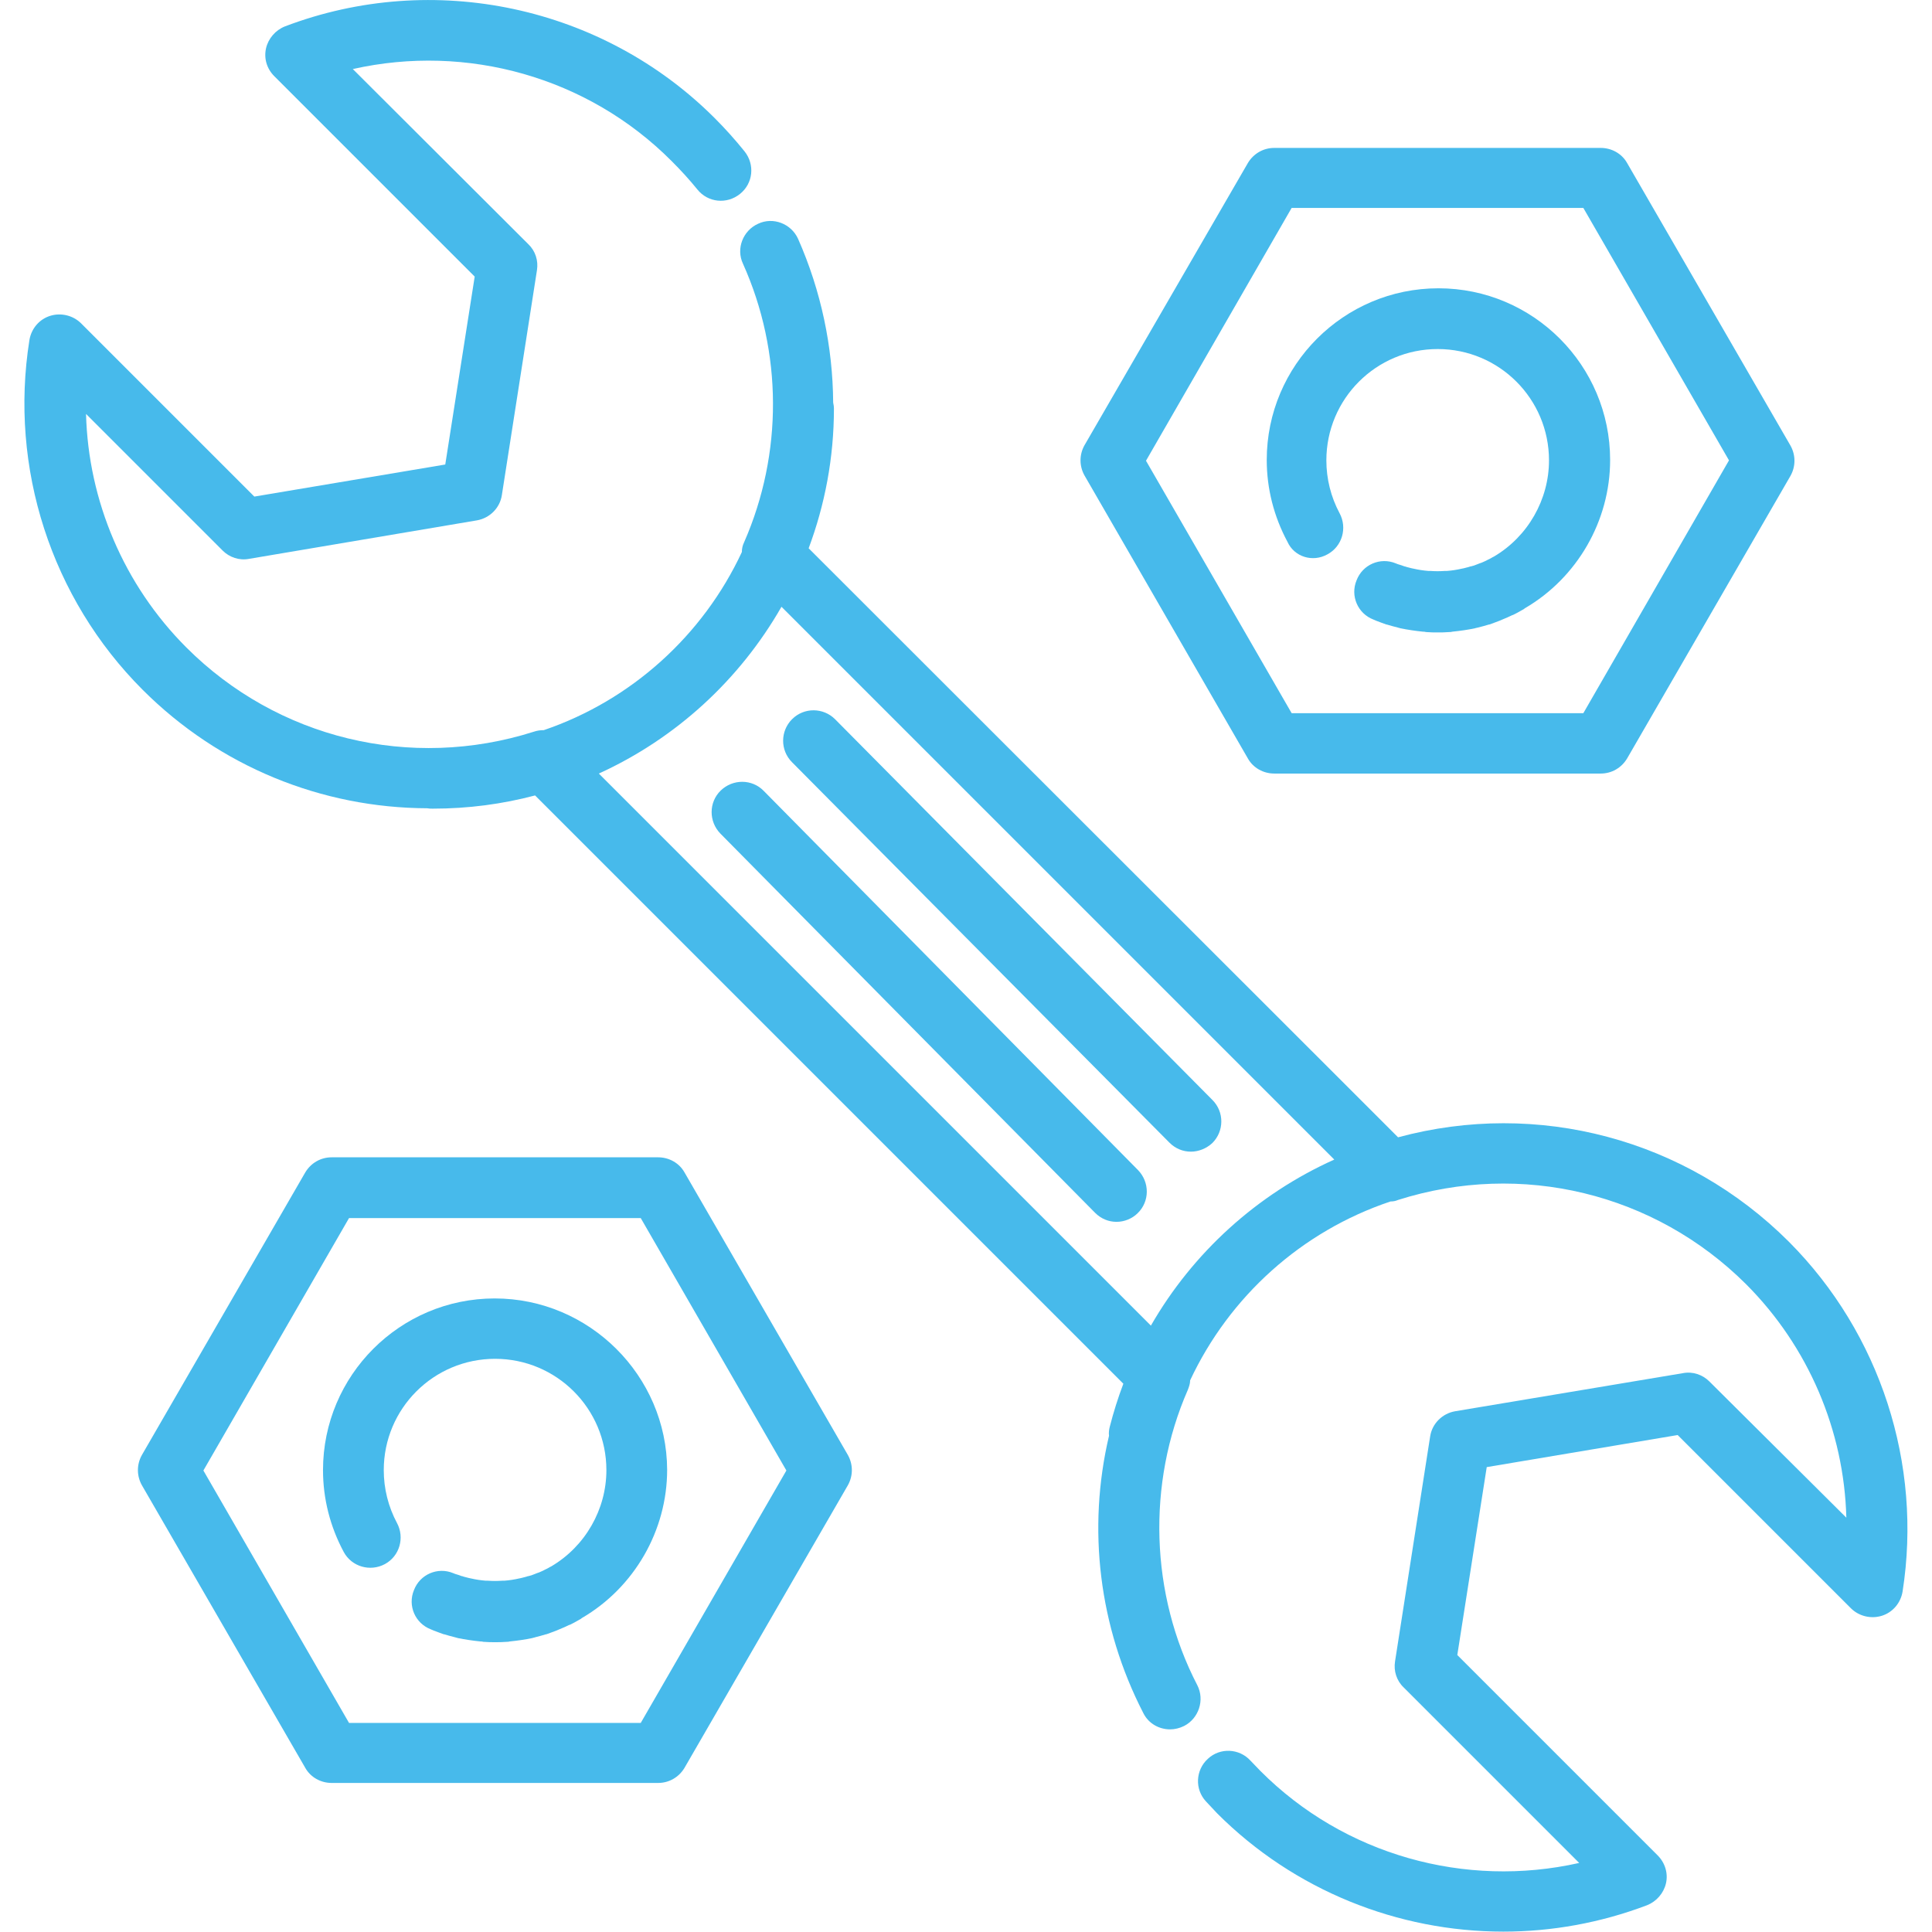
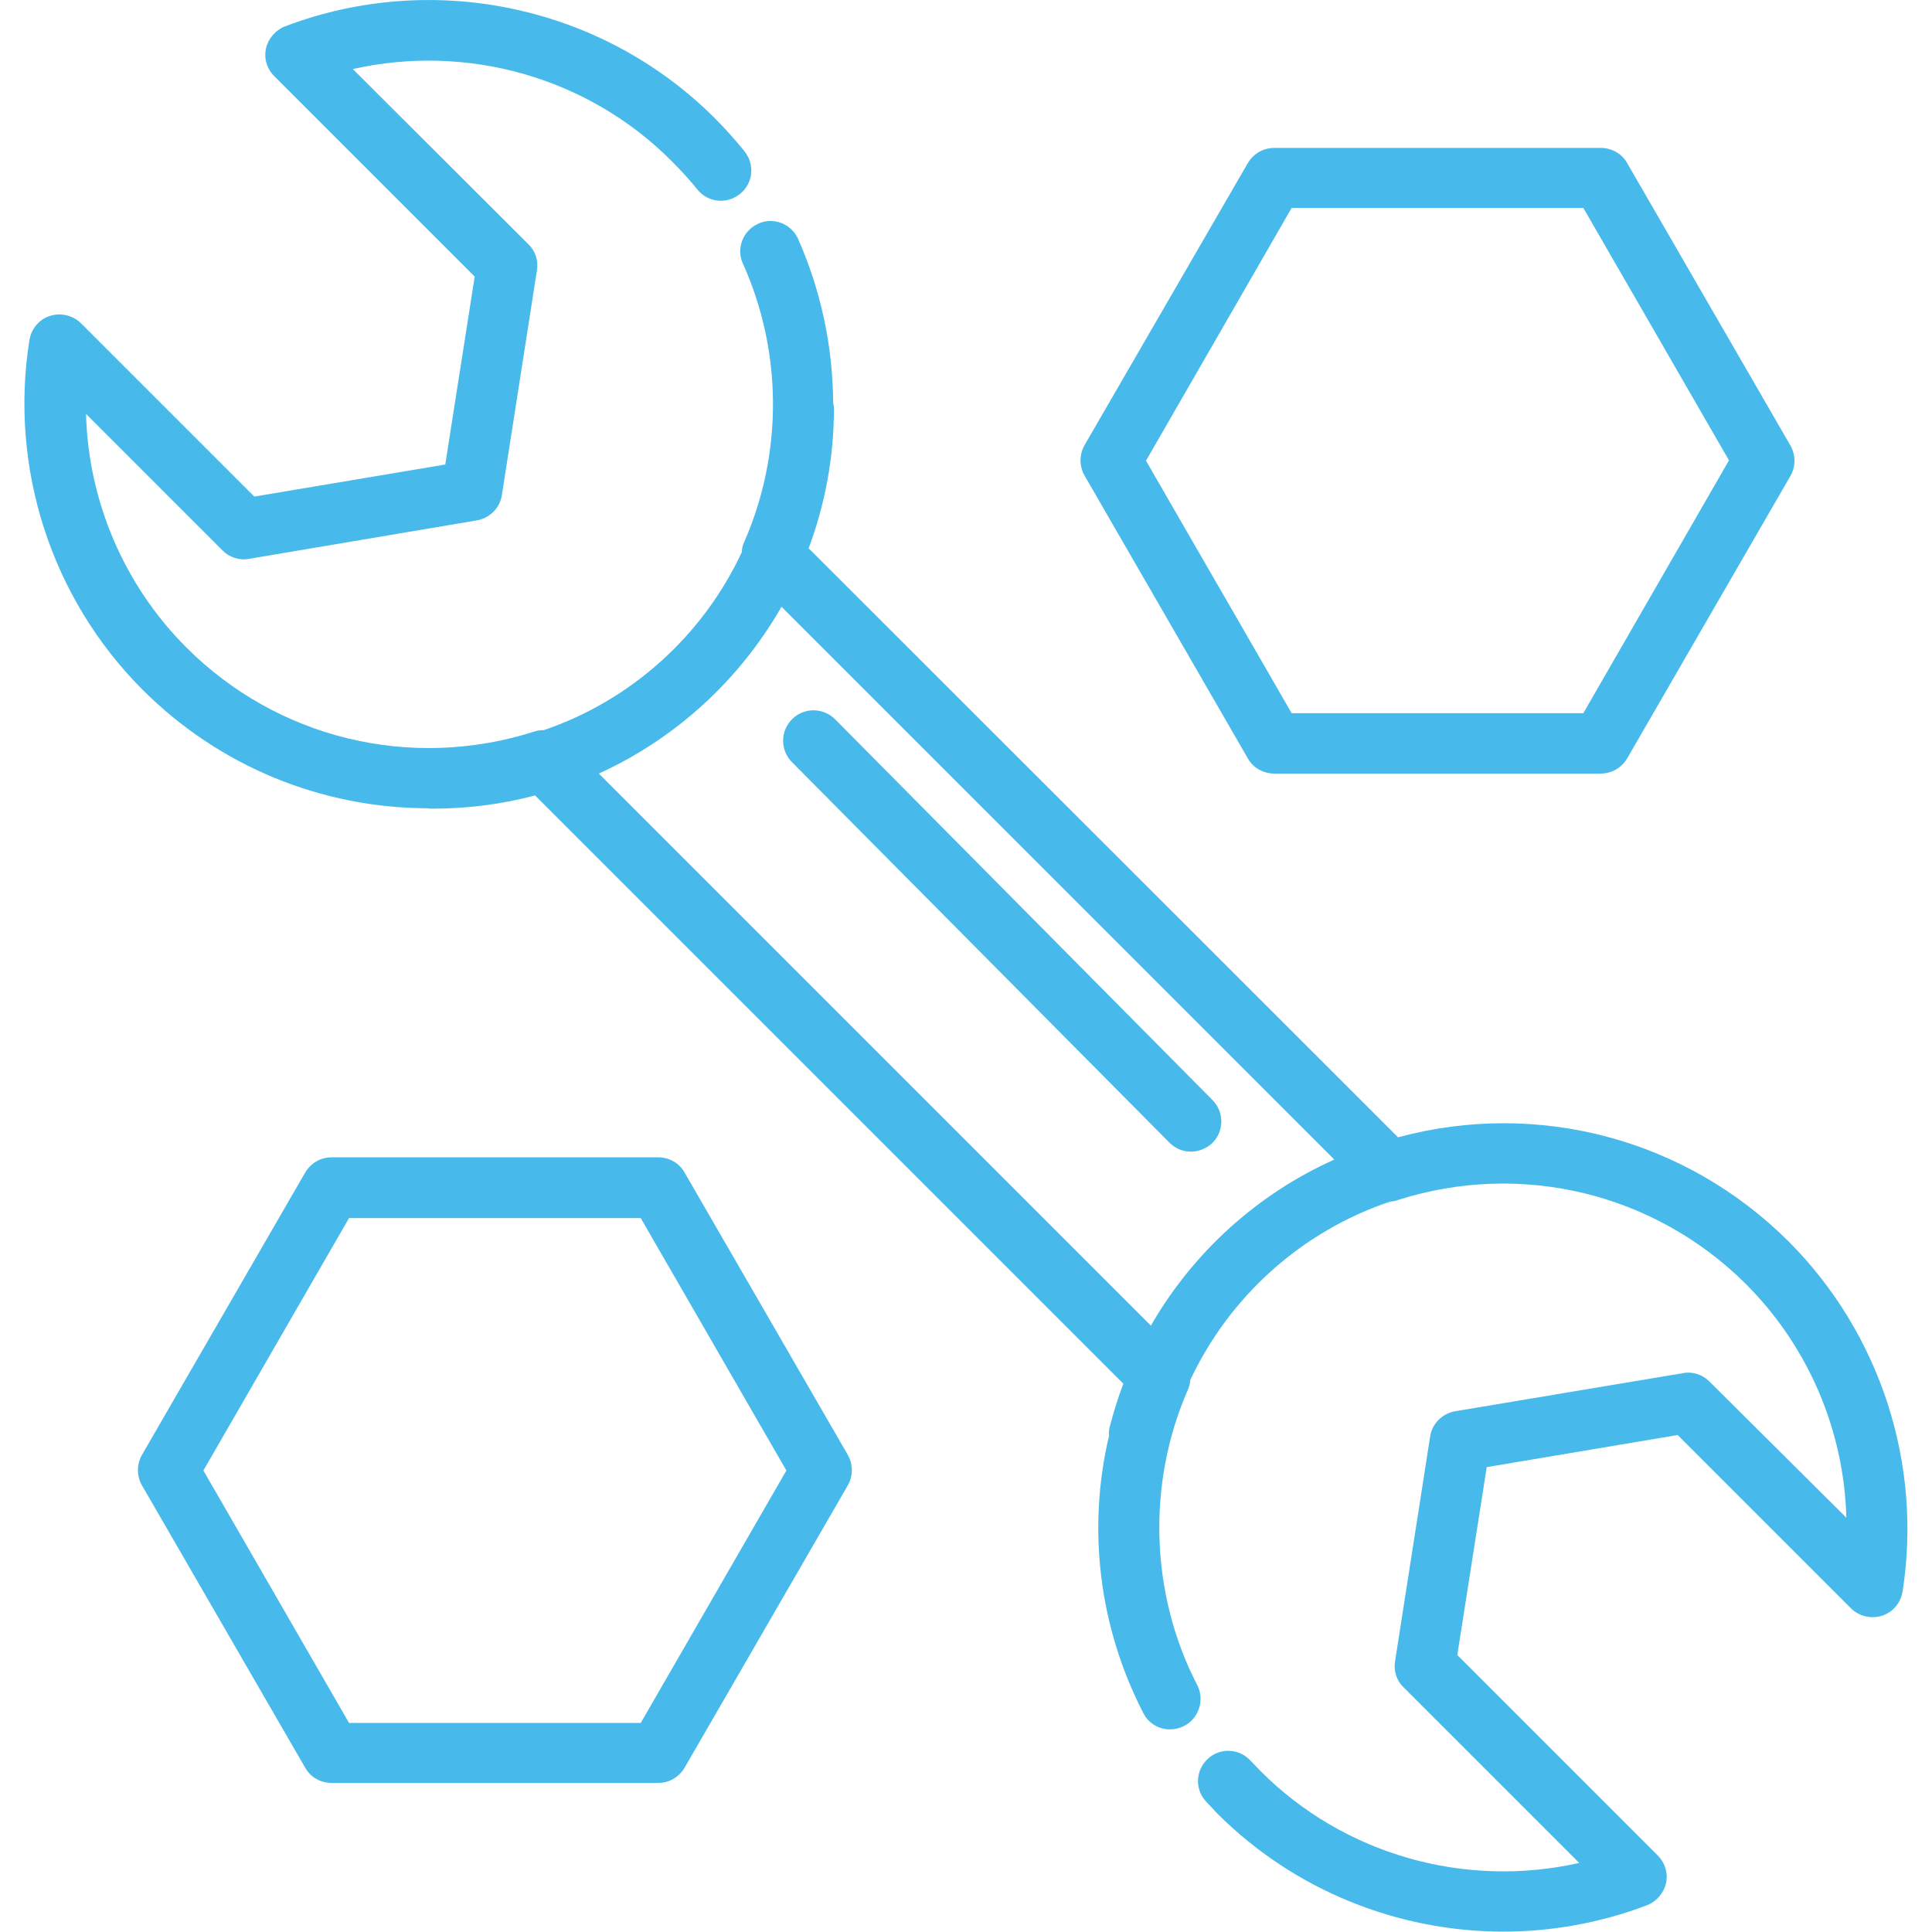
<svg xmlns="http://www.w3.org/2000/svg" id="Layer_1" x="0px" y="0px" viewBox="0 0 512 512" style="enable-background:new 0 0 512 512;" xml:space="preserve">
  <style type="text/css"> .st0{fill:#47BAEB;} </style>
  <g>
    <g>
      <g>
        <path class="st0" d="M474.1,329.1c-27.3-27.3-66.6-37.7-103.6-27.7l-21.3-21.3c0,0-0.1-0.1-0.1-0.1L214.3,145.3 c4.3-11.5,6.7-24,6.7-37c0-0.6-0.1-1.1-0.2-1.6c-0.1-14.8-3.2-29.6-9.3-43.4c-1.8-4-6.6-5.9-10.6-4c-4,1.8-5.9,6.6-4,10.6 c10.5,23.4,10.6,50.3,0.3,73.8c-0.4,0.8-0.6,1.7-0.6,2.6c-10.3,22.1-29.3,39.3-52.5,47.2c-0.9,0-1.7,0.1-2.6,0.4 c-32.7,10.4-68,1.8-92.1-22.3c-16.6-16.6-26-38.9-26.6-61.9L59,145.9c1.8,1.8,4.4,2.7,7,2.2l60.4-10.2c3.4-0.6,6.1-3.3,6.6-6.7 l9.3-59.6c0.4-2.5-0.4-5.1-2.3-6.9L93.5,18.3c30.2-6.8,62.3,2.1,84.5,24.4c2.4,2.4,4.7,4.9,6.8,7.5c2.8,3.5,7.8,4,11.3,1.2 c3.5-2.8,4-7.8,1.2-11.3c-2.5-3.1-5.1-6-7.9-8.8C159.7,1.6,114.9-8,75.5,7c-2.5,1-4.4,3.2-5,5.8c-0.6,2.7,0.2,5.4,2.2,7.4 l53.1,53.1l-7.8,49.8l-50.6,8.5L21.5,85.7c-2.1-2.1-5.3-2.9-8.2-2c-2.9,0.9-5,3.4-5.5,6.4c-5.4,33.9,5.8,68.5,30,92.7 c20.4,20.4,47.5,31.3,75.4,31.4c0.5,0.1,1,0.1,1.5,0.1c9.4,0,18.4-1.2,27.1-3.5l21,21c0,0,0,0,0.1,0.1l134.8,134.8 c-1.4,3.7-2.6,7.5-3.6,11.4c-0.2,0.8-0.3,1.6-0.2,2.4c-5.8,24.6-2.7,50.6,9.1,73.5c1.4,2.8,4.2,4.3,7.1,4.3 c1.2,0,2.5-0.3,3.7-0.9c3.9-2,5.5-6.9,3.5-10.8c-12.5-24.1-13.4-53.4-2.5-78.3c0.3-0.8,0.6-1.6,0.6-2.5 c10.4-22.2,29.5-39.5,53.1-47.4c0.7,0,1.3-0.1,2-0.4c32.7-10.4,68-1.8,92.2,22.3c16.6,16.6,26,38.9,26.6,61.9L453,366.1 c-1.8-1.8-4.4-2.7-7-2.2L385.6,374c-3.4,0.6-6.1,3.3-6.6,6.7l-9.3,59.6c-0.4,2.5,0.4,5.1,2.3,6.9l46.5,46.5 c-30.2,6.8-62.3-2.1-84.5-24.4c-0.9-0.9-1.7-1.8-2.6-2.7c-3-3.3-8.1-3.5-11.3-0.5c-3.3,3-3.5,8.1-0.5,11.3c1,1.1,2,2.1,3,3.2 c20.4,20.4,47.9,31.3,75.8,31.3c12.8,0,25.7-2.3,38.1-7c2.5-1,4.4-3.2,5-5.8s-0.2-5.4-2.2-7.4l-53.1-53.1l7.8-49.8l50.6-8.5 l45.9,45.9c2.1,2.1,5.3,2.9,8.2,2c2.9-0.9,5-3.4,5.5-6.4C509.5,388,498.3,353.4,474.1,329.1z M305,351.3L174.3,220.6c0,0,0,0,0,0 c0,0,0,0,0,0l-15.6-15.6c20.4-9.3,37.3-24.8,48.4-44.2l130.6,130.6c0,0,0,0,0.1,0.1l15.8,15.8C333.1,316.5,316.1,332,305,351.3z" />
-         <path class="st0" d="M202.4,209.6c-3.1-3.2-8.2-3.2-11.4-0.1c-3.2,3.1-3.2,8.2-0.1,11.4l99.3,100.5c1.6,1.6,3.6,2.4,5.7,2.4 c2,0,4.1-0.8,5.6-2.3c3.2-3.1,3.2-8.2,0.1-11.4L202.4,209.6z" />
        <path class="st0" d="M221.3,190.6c-3.1-3.1-8.2-3.2-11.4,0c-3.1,3.1-3.2,8.2,0,11.4l100,100.8c1.6,1.6,3.6,2.4,5.7,2.4 c2,0,4.1-0.8,5.7-2.3c3.1-3.1,3.2-8.2,0-11.4L221.3,190.6z" />
        <path class="st0" d="M181.4,310.7c-1.4-2.5-4.1-4-7-4H87.9c-2.9,0-5.5,1.5-7,4l-43.3,74.9c-1.4,2.5-1.4,5.5,0,8l43.3,74.9 c1.4,2.5,4.1,4,7,4h86.5c2.9,0,5.5-1.5,7-4l43.3-74.9c1.4-2.5,1.4-5.5,0-8L181.4,310.7z M169.8,456.6H92.5l-38.6-66.9l38.6-66.9 h77.3l38.6,66.9L169.8,456.6z" />
-         <path class="st0" d="M131.1,344.1c-25.1,0-45.5,20.4-45.5,45.5c0,7.6,1.9,15,5.5,21.7c2.1,3.9,7,5.3,10.9,3.2s5.3-7,3.2-10.9 c-2.3-4.3-3.5-9.1-3.5-14c0-16.3,13.2-29.5,29.5-29.5s29.5,13.2,29.5,29.5c0,10.4-5.6,20.2-14.6,25.5l-0.4,0.2 c-0.6,0.4-1.2,0.6-1.7,0.9c0,0,0,0,0,0c-0.5,0.2-1,0.5-1.7,0.7l-0.5,0.2c-0.7,0.3-1.3,0.5-1.8,0.6c0,0-0.1,0-0.1,0 c-0.5,0.2-1.1,0.3-1.8,0.5l-0.5,0.1c-1.3,0.3-2.6,0.5-3.9,0.6l-0.5,0c-1.6,0.1-2.5,0.1-4,0l-0.5,0c-1.3-0.1-2.6-0.3-3.9-0.6 l-0.5-0.1c-0.7-0.2-1.3-0.3-1.8-0.5c0,0-0.1,0-0.1,0c-0.5-0.2-1.1-0.4-1.8-0.6l-0.5-0.2c-4.1-1.7-8.8,0.3-10.4,4.5 c-1.7,4.1,0.3,8.8,4.5,10.4l0.7,0.3c1,0.4,1.9,0.7,2.7,1c0,0,0.1,0,0.1,0c0.9,0.3,1.8,0.5,2.9,0.8c0.2,0.1,0.5,0.1,0.7,0.2 c2,0.4,4,0.7,6,0.9c0.2,0,0.5,0,0.8,0.1c1.2,0.1,2.2,0.1,3.1,0.1c1,0,1.9,0,3.1-0.1c0.2,0,0.5,0,0.8-0.1c2-0.2,4.1-0.5,6-0.9 c0.2-0.1,0.5-0.1,0.7-0.2c1.1-0.3,2-0.5,2.9-0.8c0,0,0.1,0,0.1,0c0.8-0.3,1.7-0.6,2.7-1l0.7-0.3c1-0.4,1.9-0.8,2.7-1.2 c0,0,0.1,0,0.1,0c0.8-0.4,1.6-0.8,2.6-1.4c0.2-0.1,0.4-0.2,0.6-0.4c13.9-8.1,22.6-23.2,22.6-39.3 C176.7,364.6,156.2,344.1,131.1,344.1z" />
        <path class="st0" d="M330.7,201c1.4,2.5,4.1,4,7,4h86.5c2.9,0,5.5-1.5,7-4l43.3-74.9c1.4-2.5,1.4-5.5,0-8l-43.3-74.9 c-1.4-2.5-4.1-4-7-4h-86.5c-2.9,0-5.5,1.5-7,4L287.4,118c-1.4,2.5-1.4,5.5,0,8L330.7,201z M342.3,55.1h77.3l38.6,66.9L419.6,189 h-77.3l-38.6-66.9L342.3,55.1z" />
-         <path class="st0" d="M351.8,146.9c3.9-2.1,5.3-7,3.2-10.9c-2.3-4.3-3.5-9.1-3.5-14c0-16.3,13.2-29.5,29.5-29.5 s29.5,13.2,29.5,29.5c0,10.4-5.6,20.2-14.6,25.5l-0.4,0.2c-0.6,0.4-1.2,0.6-1.7,0.9c0,0,0,0,0,0c-0.5,0.2-1,0.5-1.7,0.7l-0.5,0.2 c-0.7,0.3-1.3,0.5-1.8,0.6c0,0-0.1,0-0.1,0c-0.5,0.2-1.1,0.3-1.8,0.5l-0.5,0.1c-1.3,0.3-2.6,0.5-3.9,0.6l-0.5,0 c-1.6,0.1-2.5,0.1-4,0l-0.5,0c-1.3-0.1-2.6-0.3-3.9-0.6l-0.5-0.1c-0.7-0.2-1.3-0.3-1.8-0.5c0,0-0.1,0-0.1,0 c-0.5-0.2-1.1-0.4-1.8-0.6l-0.5-0.2c-4.1-1.7-8.8,0.3-10.4,4.5c-1.7,4.1,0.3,8.8,4.5,10.4l0.7,0.3c1,0.4,1.9,0.7,2.7,1 c0,0,0.1,0,0.1,0c0.9,0.3,1.8,0.5,2.9,0.8c0.2,0.1,0.5,0.1,0.7,0.2c2,0.4,4,0.7,6,0.9c0.2,0,0.5,0,0.8,0.1 c1.2,0.1,2.2,0.1,3.1,0.1s1.9,0,3.1-0.1c0.2,0,0.5,0,0.8-0.1c2-0.2,4.1-0.5,6-0.9c0.2-0.1,0.5-0.1,0.8-0.2c1.1-0.3,2-0.5,2.9-0.8 c0,0,0.1,0,0.1,0c0.8-0.3,1.7-0.6,2.7-1l0.7-0.3c1-0.4,1.9-0.8,2.7-1.2c0,0,0.1,0,0.1,0c0.8-0.4,1.6-0.8,2.6-1.4 c0.2-0.1,0.4-0.2,0.6-0.4c13.9-8.1,22.6-23.2,22.6-39.3c0-25.1-20.4-45.5-45.5-45.5s-45.5,20.4-45.5,45.5c0,7.6,1.9,15,5.5,21.7 C343,147.6,347.9,149.1,351.8,146.9z" />
      </g>
    </g>
  </g>
</svg>